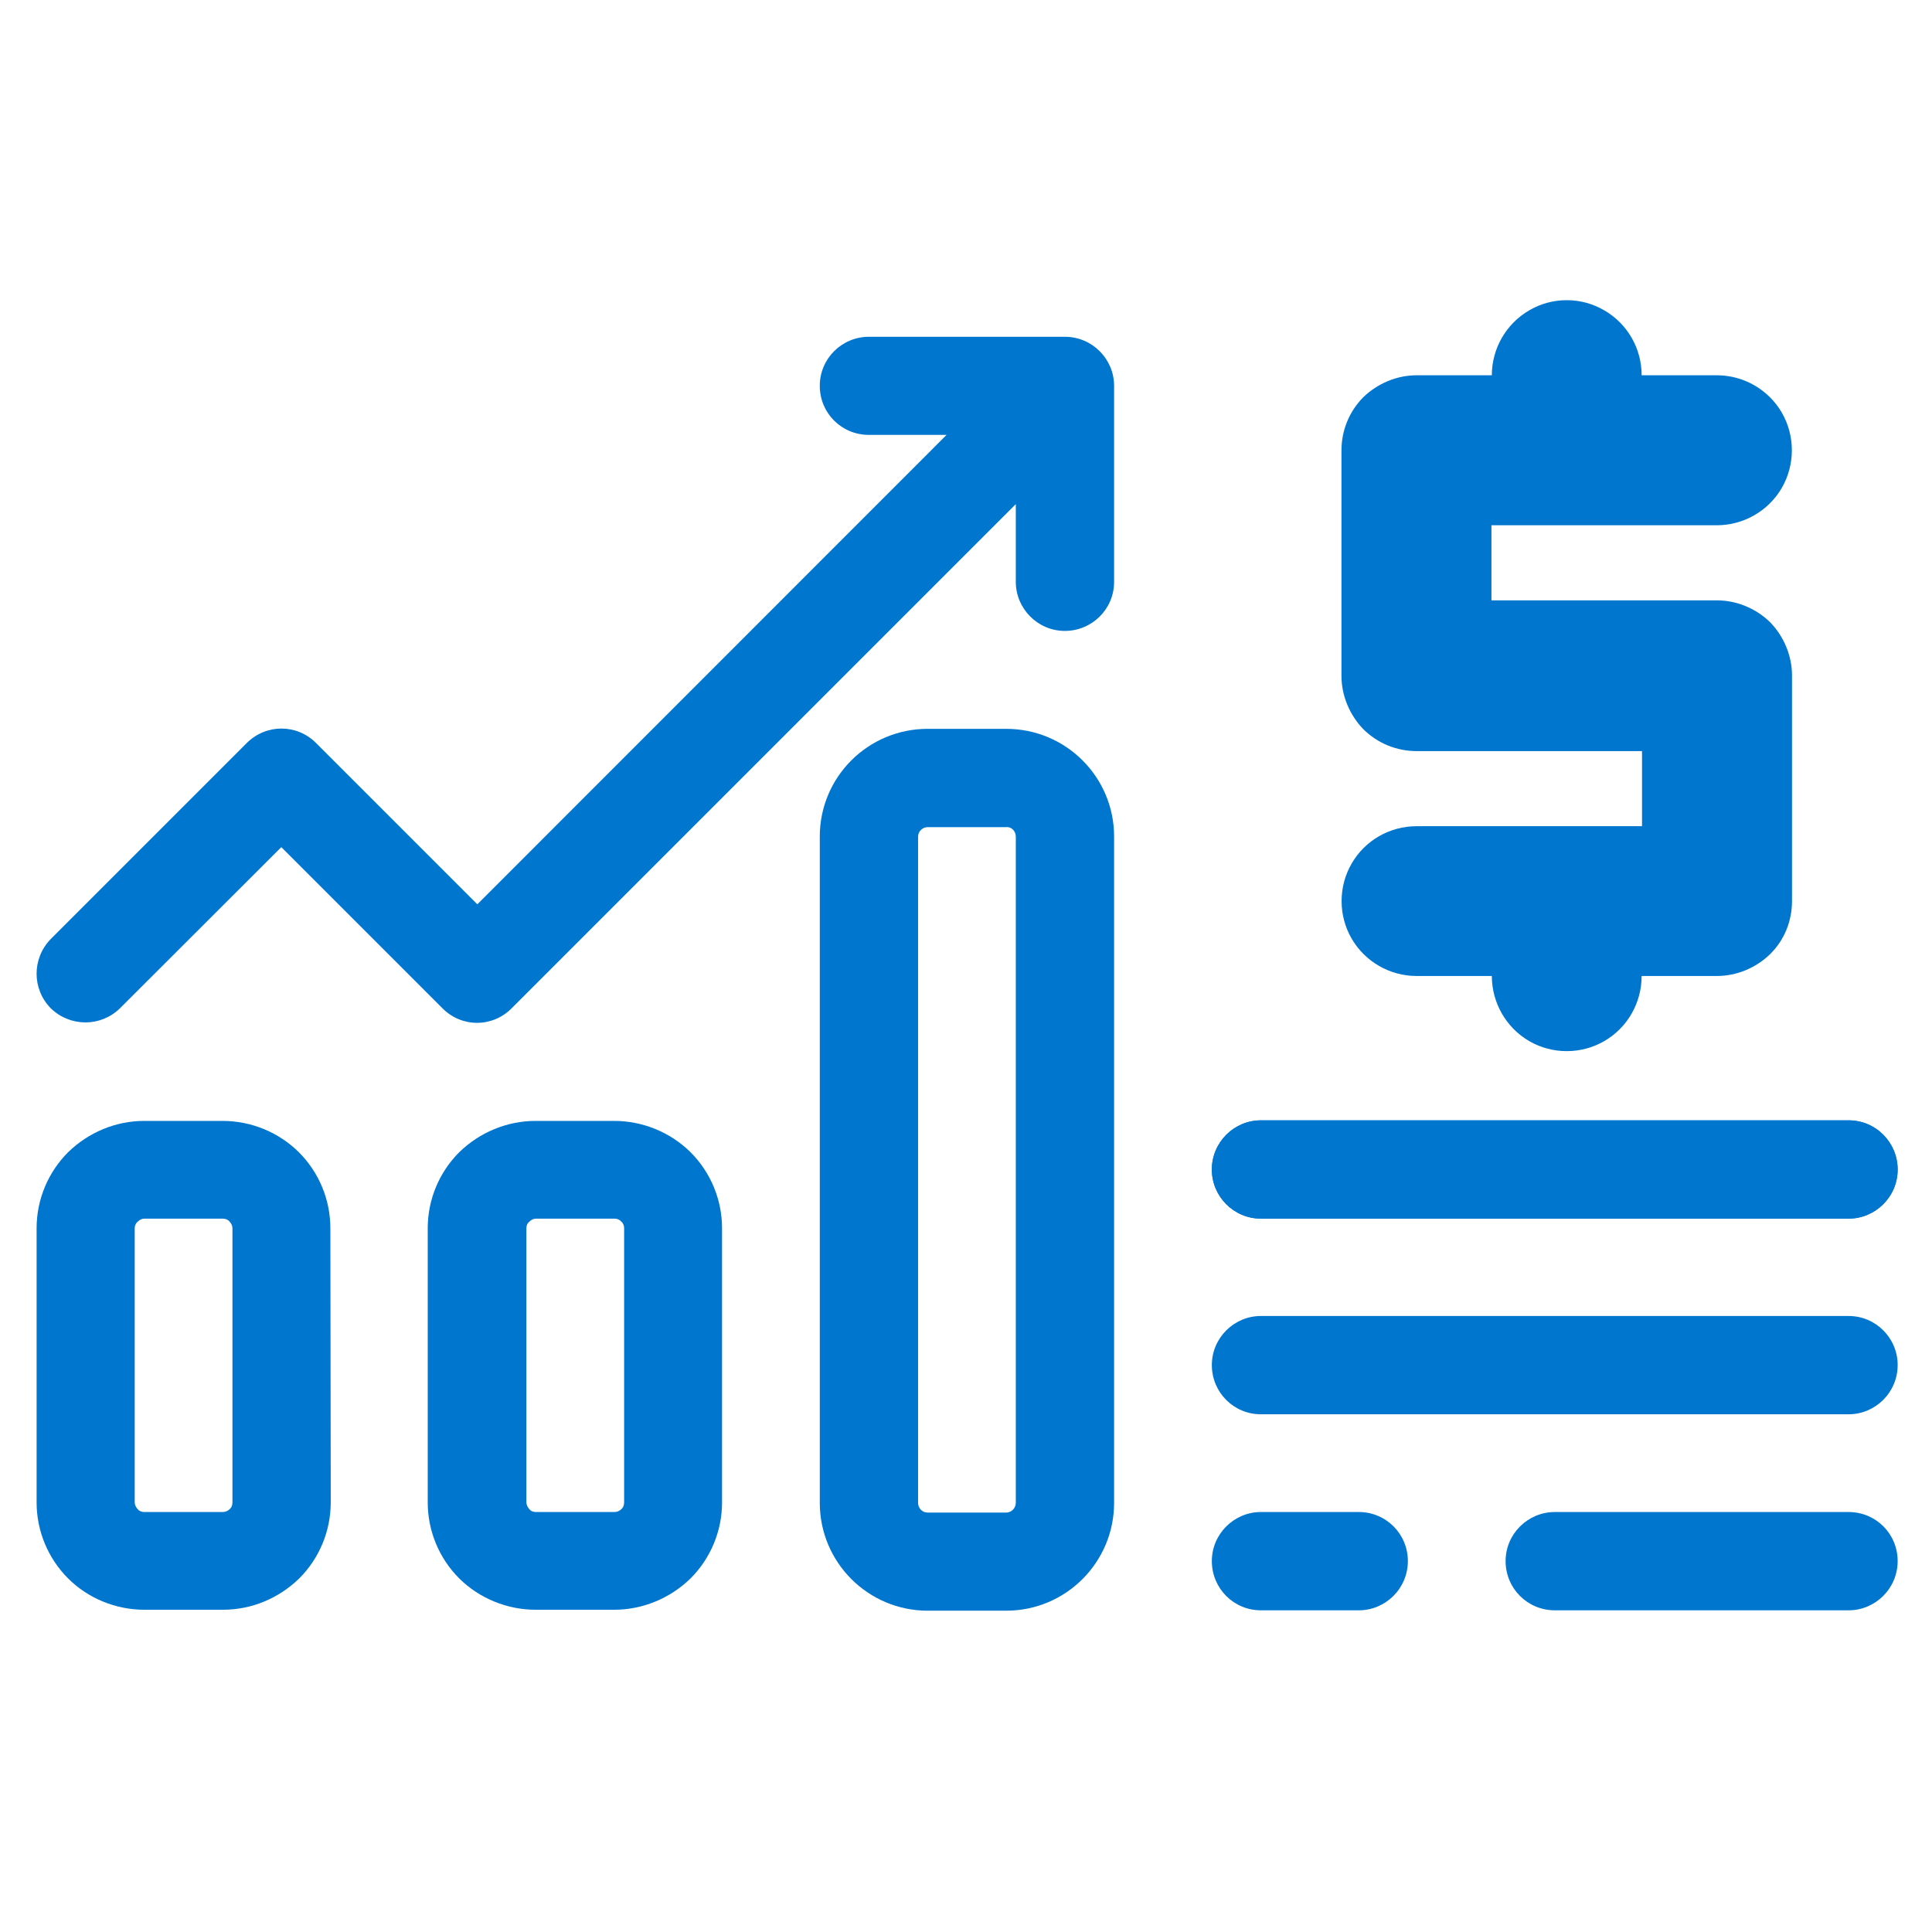
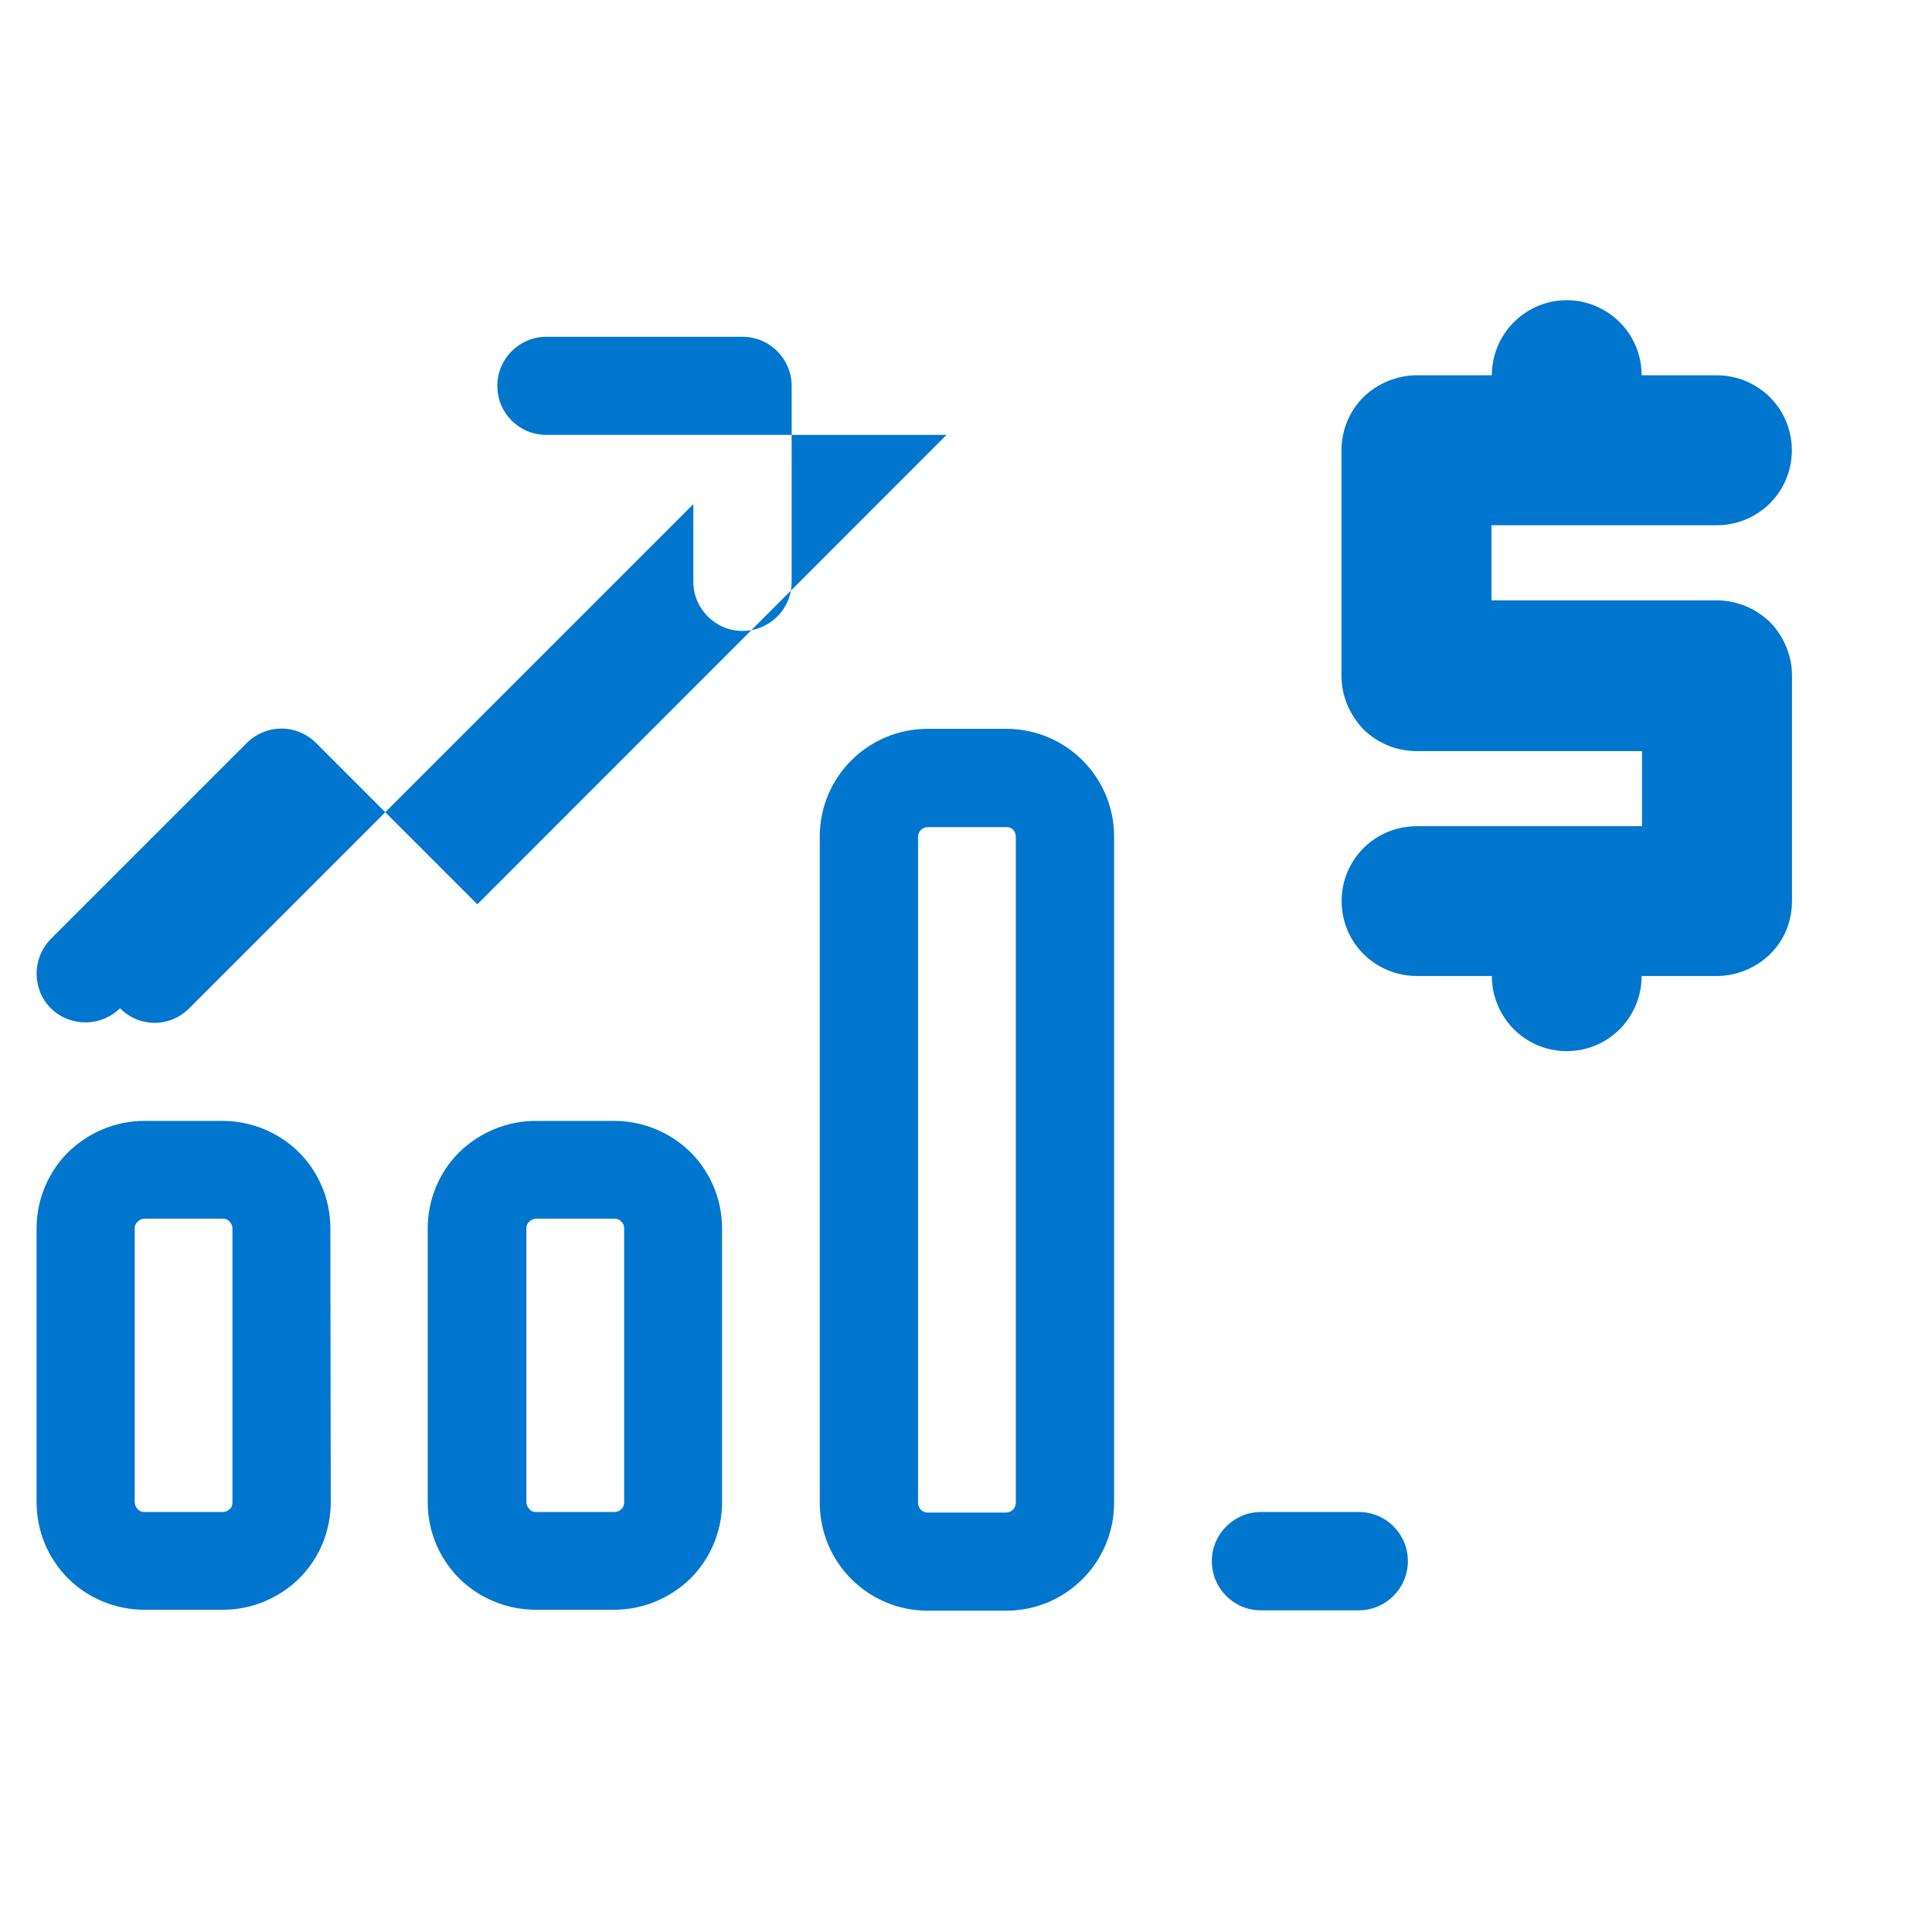
<svg xmlns="http://www.w3.org/2000/svg" version="1.2" viewBox="0 0 1024 1024" width="1024" height="1024">
  <title>Objeto inteligente vectorial-ai</title>
  <style>
		.s0 { fill: #0076cf } 
	</style>
  <g id="Capa 1">
    <path id="&lt;Compound Path&gt;" fill-rule="evenodd" class="s0" d="m175.3 796.3c0 15.1-6 29.6-16.7 40.3-10.9 10.6-25.3 16.6-40.4 16.6h-41.7c-15.1 0-29.8-6-40.4-16.6-10.7-10.7-16.7-25.2-16.7-40.3v-145.3c0-15.1 6-29.6 16.7-40.3 10.9-10.6 25.3-16.6 40.4-16.6h41.4c15.2 0 29.8 6 40.5 16.6 10.7 10.7 16.7 25.2 16.7 40.3zm-53.6-148.8c-0.9-1.1-2.2-1.6-3.6-1.6h-41.6c-1.3 0-2.6 0.7-3.5 1.6-1.1 0.9-1.6 2.2-1.6 3.5v145.3c0 1.3 0.7 2.7 1.6 3.6 0.9 1.1 2.2 1.5 3.5 1.5h41.6c1.4 0 2.7-0.6 3.6-1.5 1.1-0.9 1.5-2.3 1.5-3.6v-145.3c0-1.3-0.6-2.6-1.5-3.5z" />
    <path id="&lt;Compound Path&gt;" fill-rule="evenodd" class="s0" d="m382.7 796.3c0 15.1-6 29.6-16.7 40.3-10.9 10.6-25.4 16.6-40.5 16.6h-41.6c-15.1 0-29.8-6-40.5-16.6-10.7-10.7-16.7-25.2-16.7-40.3v-145.3c0-15.1 6-29.6 16.7-40.3 10.9-10.6 25.4-16.6 40.5-16.6h41.6c15.1 0 29.8 6 40.5 16.6 10.7 10.7 16.7 25.2 16.7 40.3zm-53.4-148.8c-0.9-1.1-2.2-1.6-3.6-1.6h-41.6c-1.3 0-2.7 0.7-3.5 1.6-1.2 0.9-1.6 2.2-1.6 3.5v145.3c0 1.3 0.7 2.7 1.6 3.6 0.8 1.1 2.2 1.5 3.5 1.5h41.6c1.4 0 2.7-0.6 3.6-1.5 1.1-0.9 1.5-2.3 1.5-3.6v-145.3c0-1.3-0.4-2.6-1.5-3.5z" />
    <path id="&lt;Compound Path&gt;" fill-rule="evenodd" class="s0" d="m590.5 796.5c0 31.6-25.6 57.2-57.2 57.2h-41.6c-31.6 0-57.2-25.6-57.2-57.2v-353.1c0-31.6 25.6-57.1 57.2-57.1h41.6c31.6 0 57.2 25.5 57.2 57.1zm-57.2-358.1h-41.6c-2.7 0-5.1 2.2-5.1 5.1v353c0 2.9 2.2 5.2 5.1 5.2h41.6c2.7 0 5.1-2.3 5.1-5.2v-353c0-2.9-2.2-5.4-5.1-5.1z" />
-     <path id="&lt;Path&gt;" class="s0" d="m501.7 230.5l-248.7 248.8-85.5-85.5c-10.2-10.2-26.4-10.2-36.7 0l-103.9 103.9c-10 10.3-10 26.5 0 36.7 10.3 10 26.5 10 36.7 0l85.5-85.4 85.4 85.4c10.2 10.3 26.5 10.3 36.7 0l267.2-267.2v41.2c0 14.2 11.6 26 26 26 14.3 0 26.1-11.5 26.1-26v-103.9c0-14.2-11.6-26-26.1-26h-103.9c-14.2 0-26 11.5-26 26 0 14.5 11.6 26 26 26z" />
-     <path id="&lt;Path&gt;" class="s0" d="m668.3 645.9h311.5c14.2 0 26-11.6 26-26 0-14.3-11.5-26.1-26-26.1h-311.5c-14.2 0-26 11.6-26 26.1 0 14.2 11.6 26 26 26z" />
-     <path id="&lt;Path&gt;" class="s0" d="m668.3 749.6h311.5c14.2 0 26-11.6 26-26.1 0-14.2-11.5-26-26-26h-311.5c-14.2 0-26 11.6-26 26 0 14.5 11.6 26.1 26 26.1z" />
+     <path id="&lt;Path&gt;" class="s0" d="m501.7 230.5l-248.7 248.8-85.5-85.5c-10.2-10.2-26.4-10.2-36.7 0l-103.9 103.9c-10 10.3-10 26.5 0 36.7 10.3 10 26.5 10 36.7 0c10.2 10.3 26.5 10.3 36.7 0l267.2-267.2v41.2c0 14.2 11.6 26 26 26 14.3 0 26.1-11.5 26.1-26v-103.9c0-14.2-11.6-26-26.1-26h-103.9c-14.2 0-26 11.5-26 26 0 14.5 11.6 26 26 26z" />
    <path id="&lt;Path&gt;" class="s0" d="m668.3 853.5h51.9c14.2 0 26-11.6 26-26.1 0-14.4-11.6-26-26-26h-51.9c-14.2 0-26 11.6-26 26 0 14.5 11.6 26.1 26 26.1z" />
-     <path id="&lt;Path&gt;" class="s0" d="m824.1 853.5h155.7c14.2 0 26-11.6 26-26.1 0-14.4-11.5-26-26-26h-155.7c-14.3 0-26.1 11.6-26.1 26 0 14.5 11.6 26.1 26.1 26.1z" />
    <path id="&lt;Path&gt;" class="s0" d="m909.9 318.2h-119.4v-39.8h119.4c14.3 0 27.4-7.6 34.5-19.8 7.1-12.3 7.1-27.6 0-39.9-7.1-12.2-20.2-19.8-34.5-19.8h-39.8c0-14.2-7.5-27.3-19.8-34.4-12.2-7.2-27.6-7.2-39.8 0-12.2 7.1-19.8 20.2-19.8 34.4h-39.8c-10.5 0-20.7 4.3-28.3 11.6-7.5 7.6-11.6 17.6-11.6 28.3v119.4c0 10.5 4.3 20.7 11.6 28.3 7.6 7.5 17.6 11.6 28.3 11.6h119.4v39.8h-119.4c-14.3 0-27.4 7.5-34.5 19.8-7.1 12.2-7.1 27.6 0 39.8 7.1 12.2 20.2 19.8 34.5 19.8h39.8c0 14.2 7.6 27.4 19.8 34.5 12.2 7.1 27.6 7.1 39.8 0 12.3-7.1 19.8-20.3 19.8-34.5h39.8c10.5 0 20.7-4.2 28.3-11.6 7.6-7.5 11.6-17.5 11.6-28.2v-119.5c0-10.4-4.3-20.7-11.6-28.2-7.6-7.4-17.8-11.6-28.3-11.6z" />
-     <path id="&lt;Path&gt;" class="s0" d="m668.3 645.9h311.5c14.2 0 26-11.6 26-26 0-14.3-11.5-26.1-26-26.1h-311.5c-14.2 0-26 11.6-26 26.1 0 14.2 11.6 26 26 26z" />
  </g>
</svg>